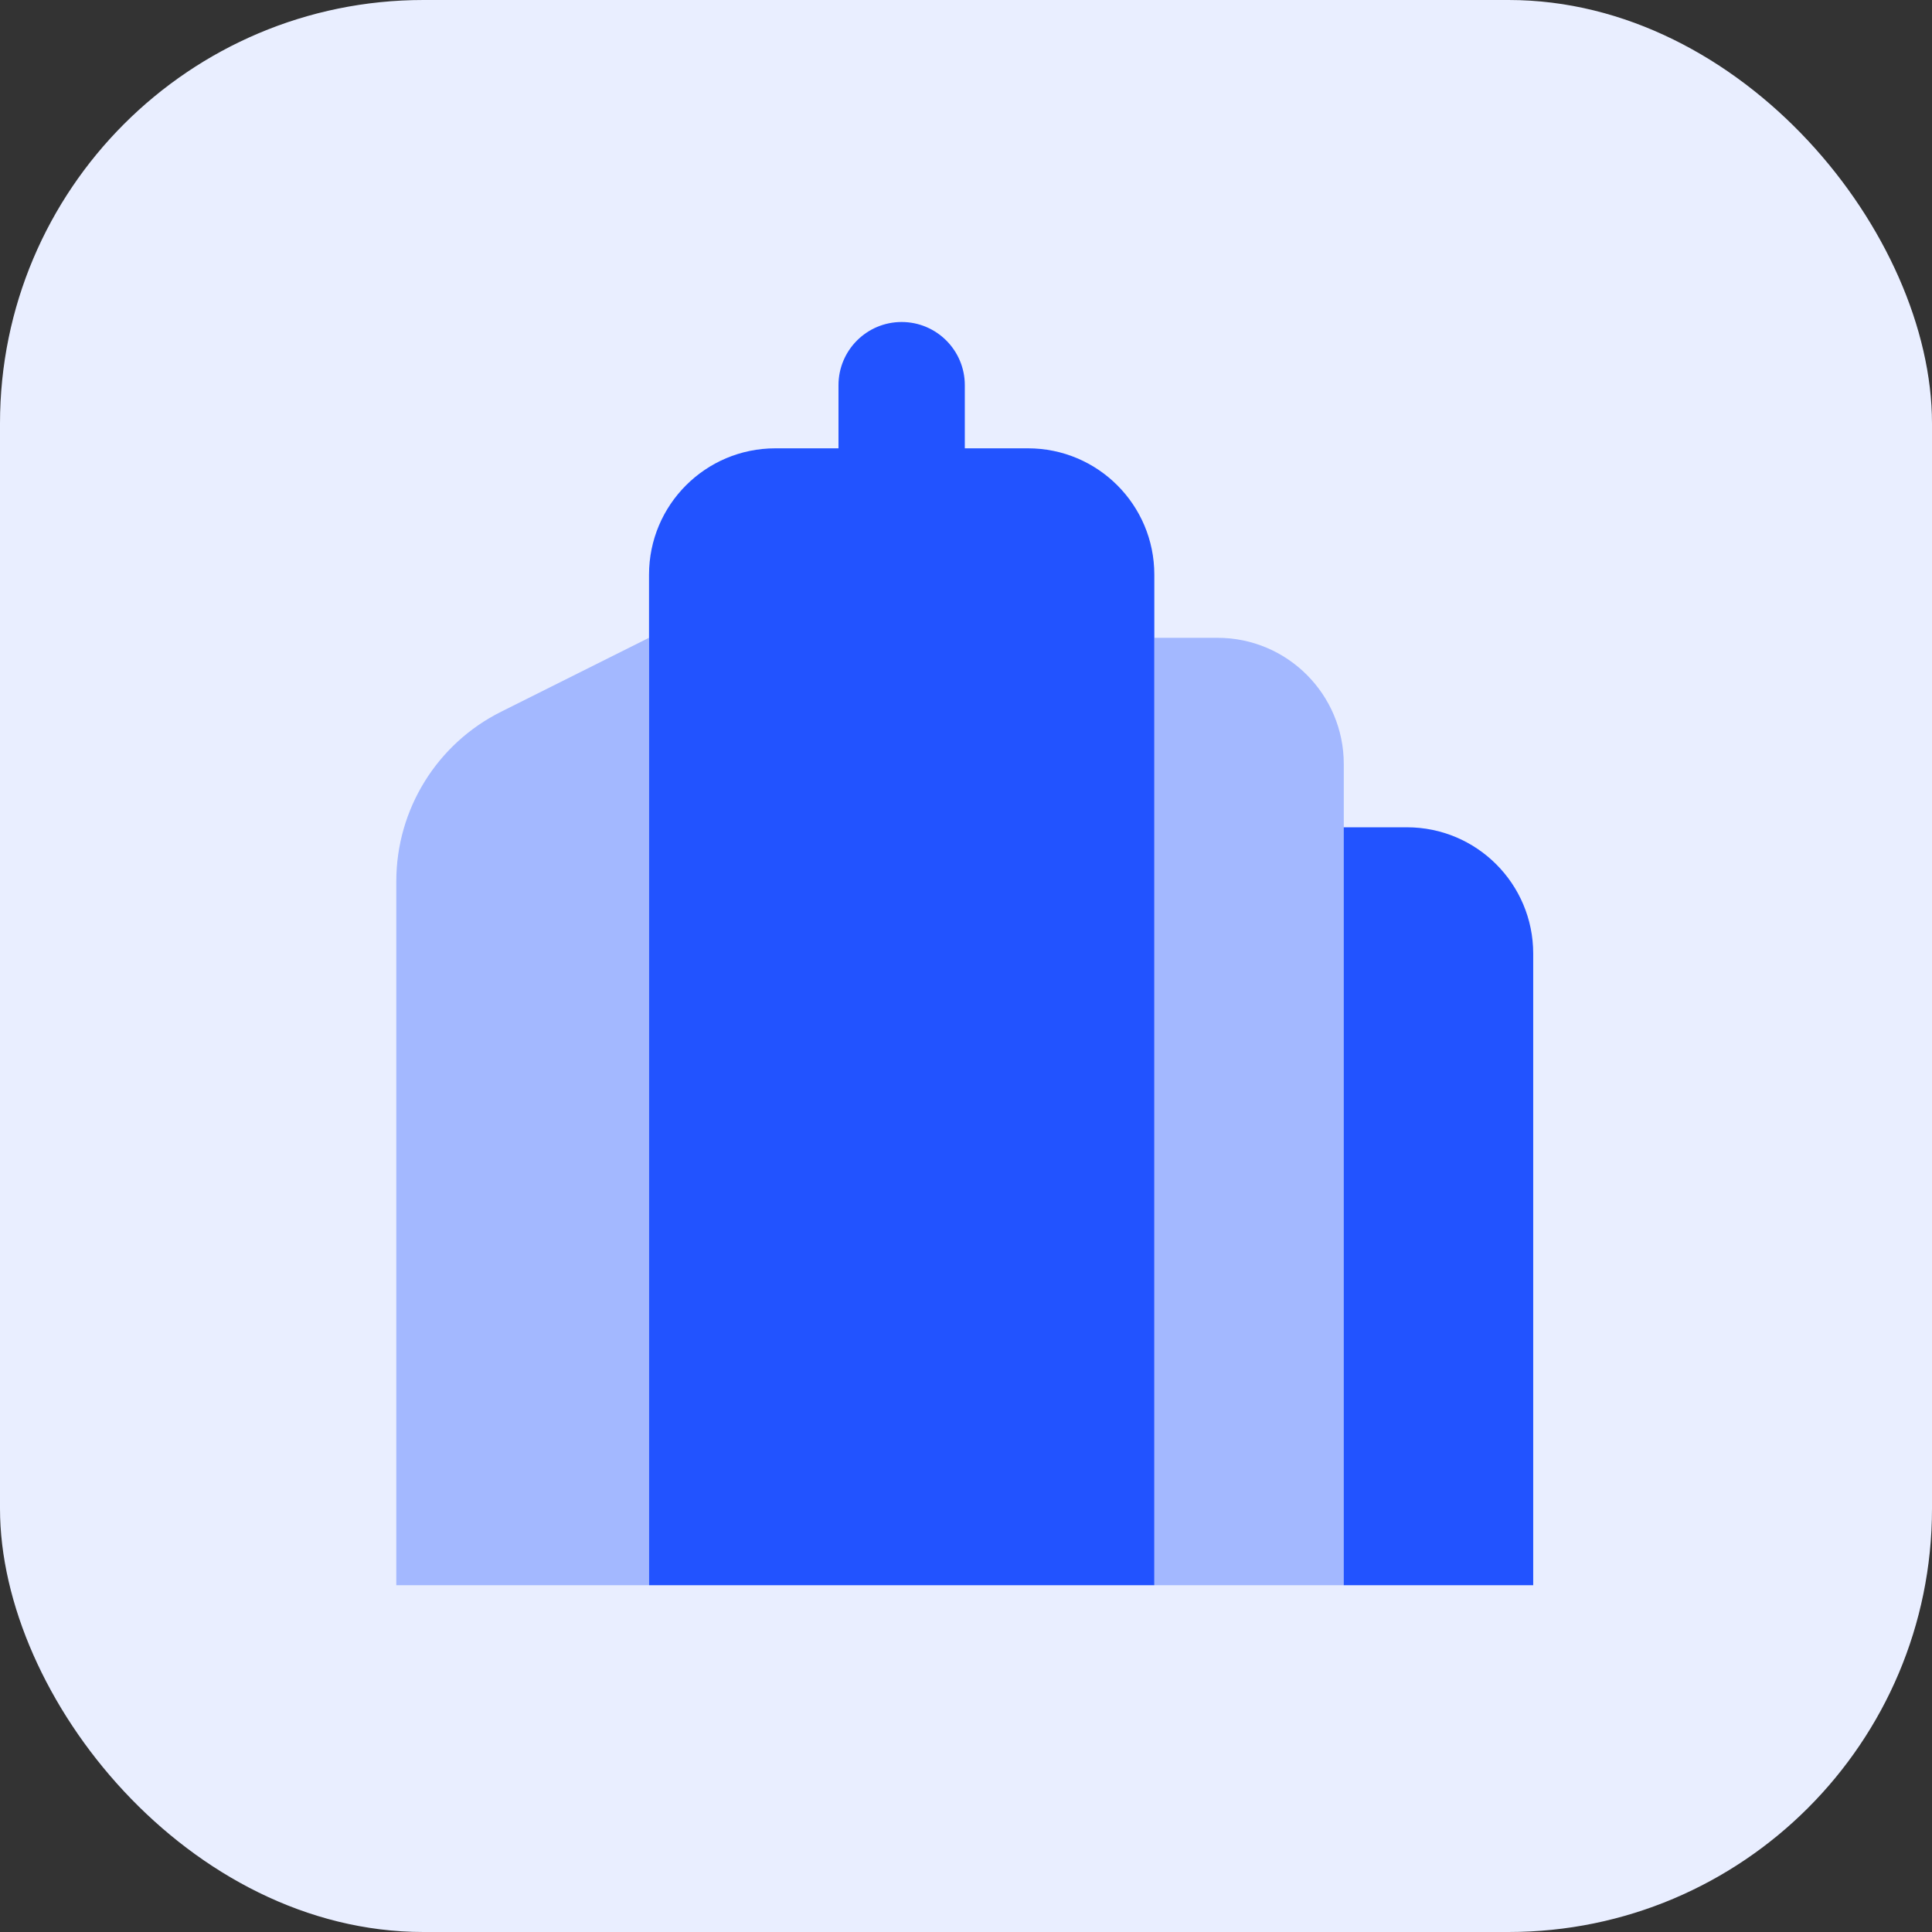
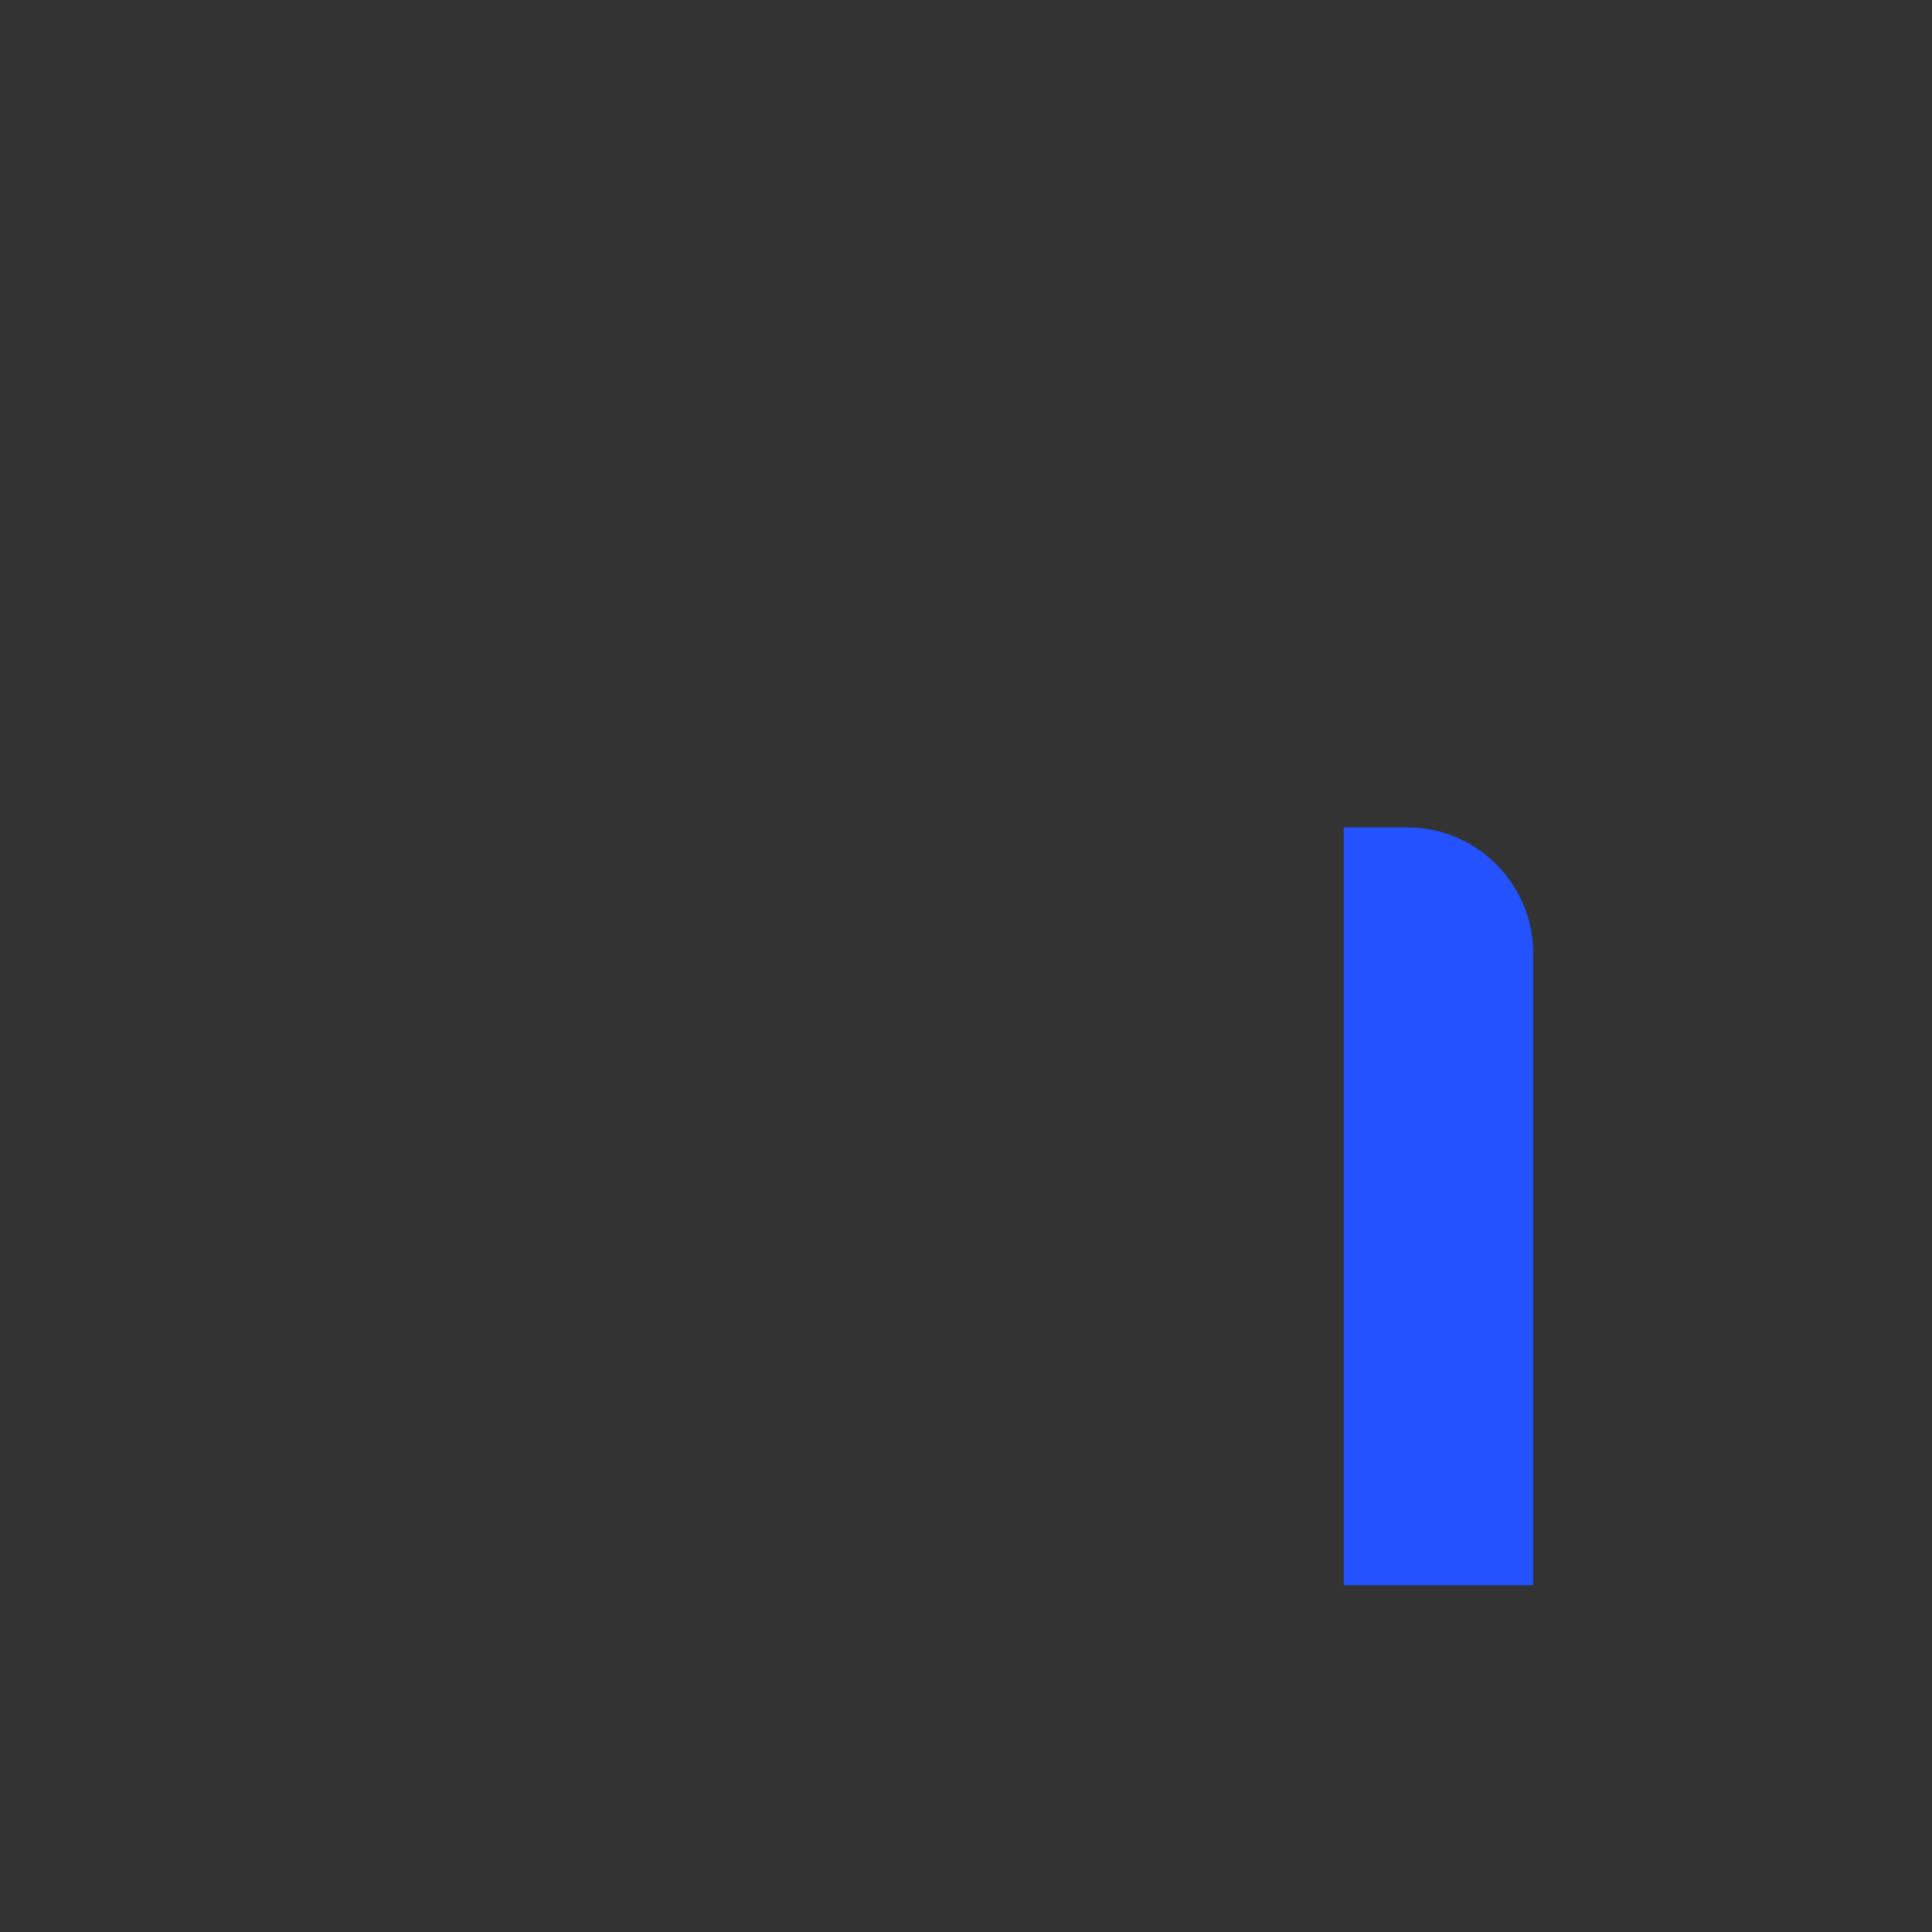
<svg xmlns="http://www.w3.org/2000/svg" width="78" height="78" viewBox="0 0 78 78" fill="none">
  <rect x="0" y="0" width="78" height="78" fill="#333333" stroke="none" />
-   <rect width="78" height="78" rx="17.096" fill="#E9EEFF" />
-   <path d="M38.952 15.55C38.952 14.142 37.809 13 36.402 13C34.994 13 33.852 14.142 33.852 15.55C33.852 16.024 33.852 20.65 33.852 20.65H38.952C38.952 20.65 38.952 16.024 38.952 15.55Z" fill="#2253FF" />
-   <path d="M46.603 64H26.203V23.2C26.203 20.382 28.485 18.1 31.303 18.1H41.503C44.321 18.1 46.603 20.382 46.603 23.2V64Z" fill="#2253FF" />
-   <path opacity="0.35" d="M26.2 25.75V64H16V35.578C16 32.681 17.637 30.031 20.228 28.736L26.2 25.75Z" fill="#2253FF" />
-   <path opacity="0.35" d="M54.252 30.85C54.252 28.032 51.969 25.75 49.152 25.75H46.602V64H54.252V33.4V30.85Z" fill="#2253FF" />
  <path d="M61.9 38.5C61.9 35.682 59.618 33.4 56.8 33.4H54.25V64H61.9V38.5Z" fill="#2253FF" />
</svg>